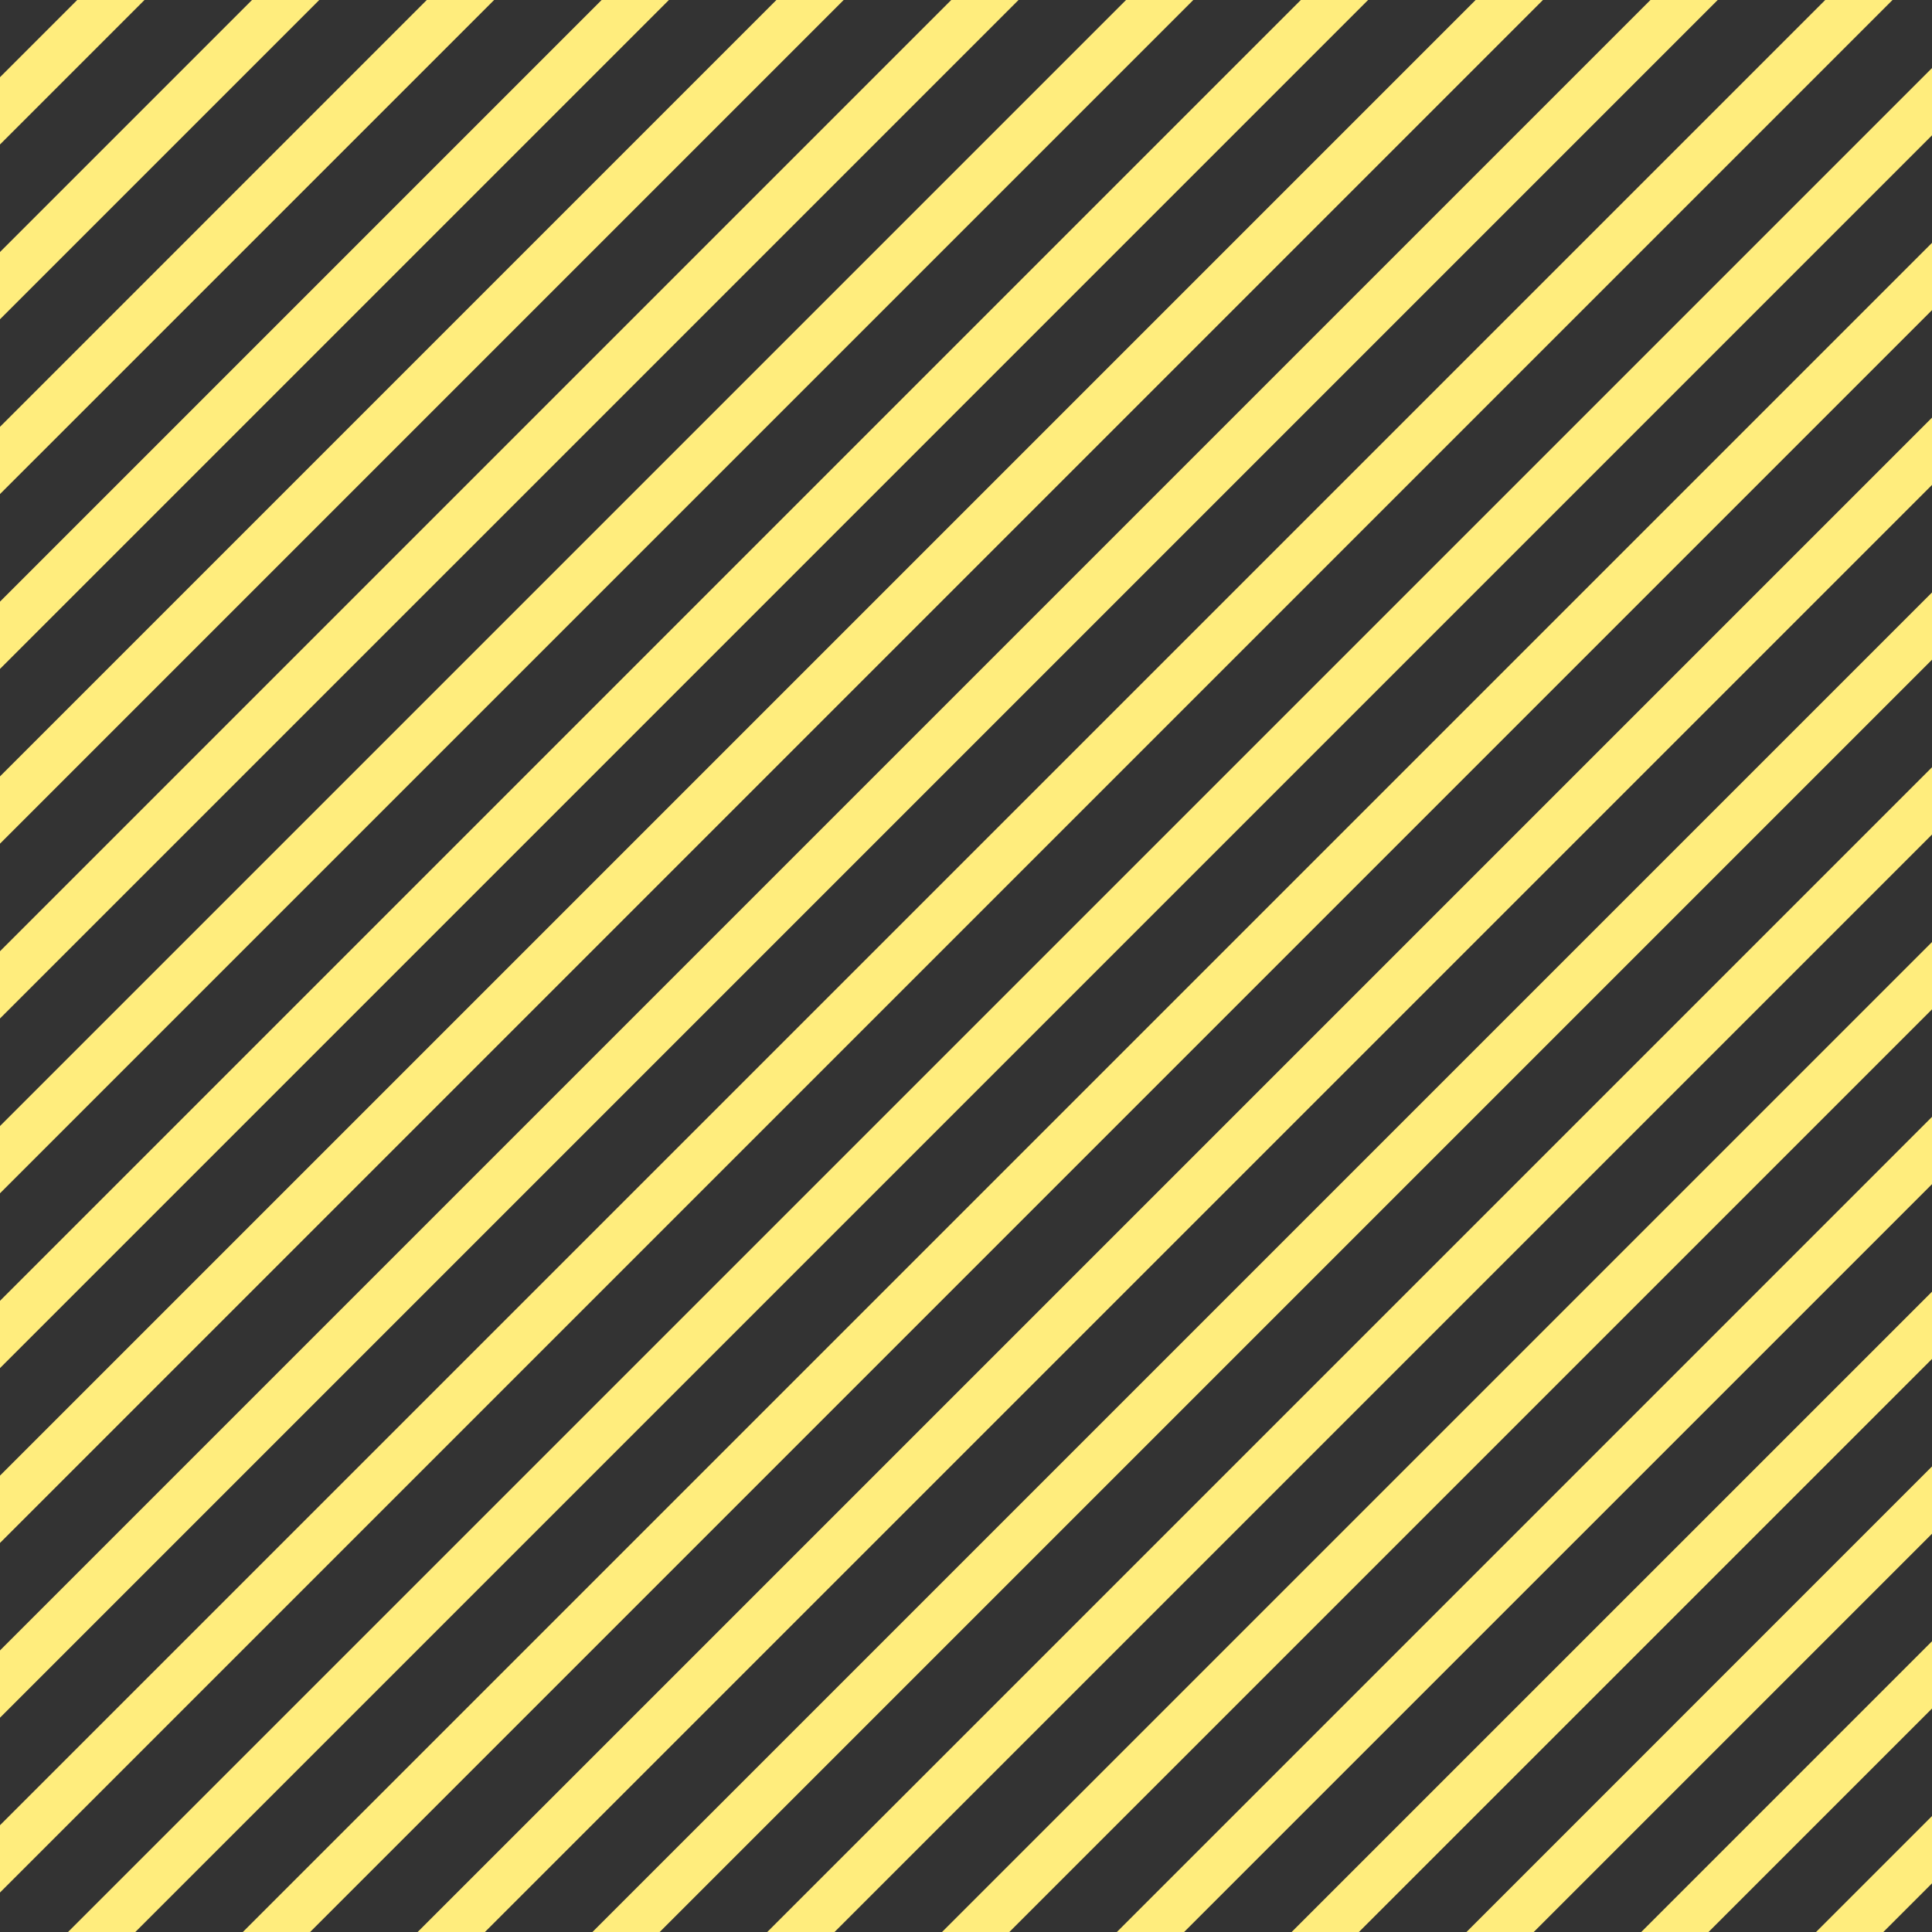
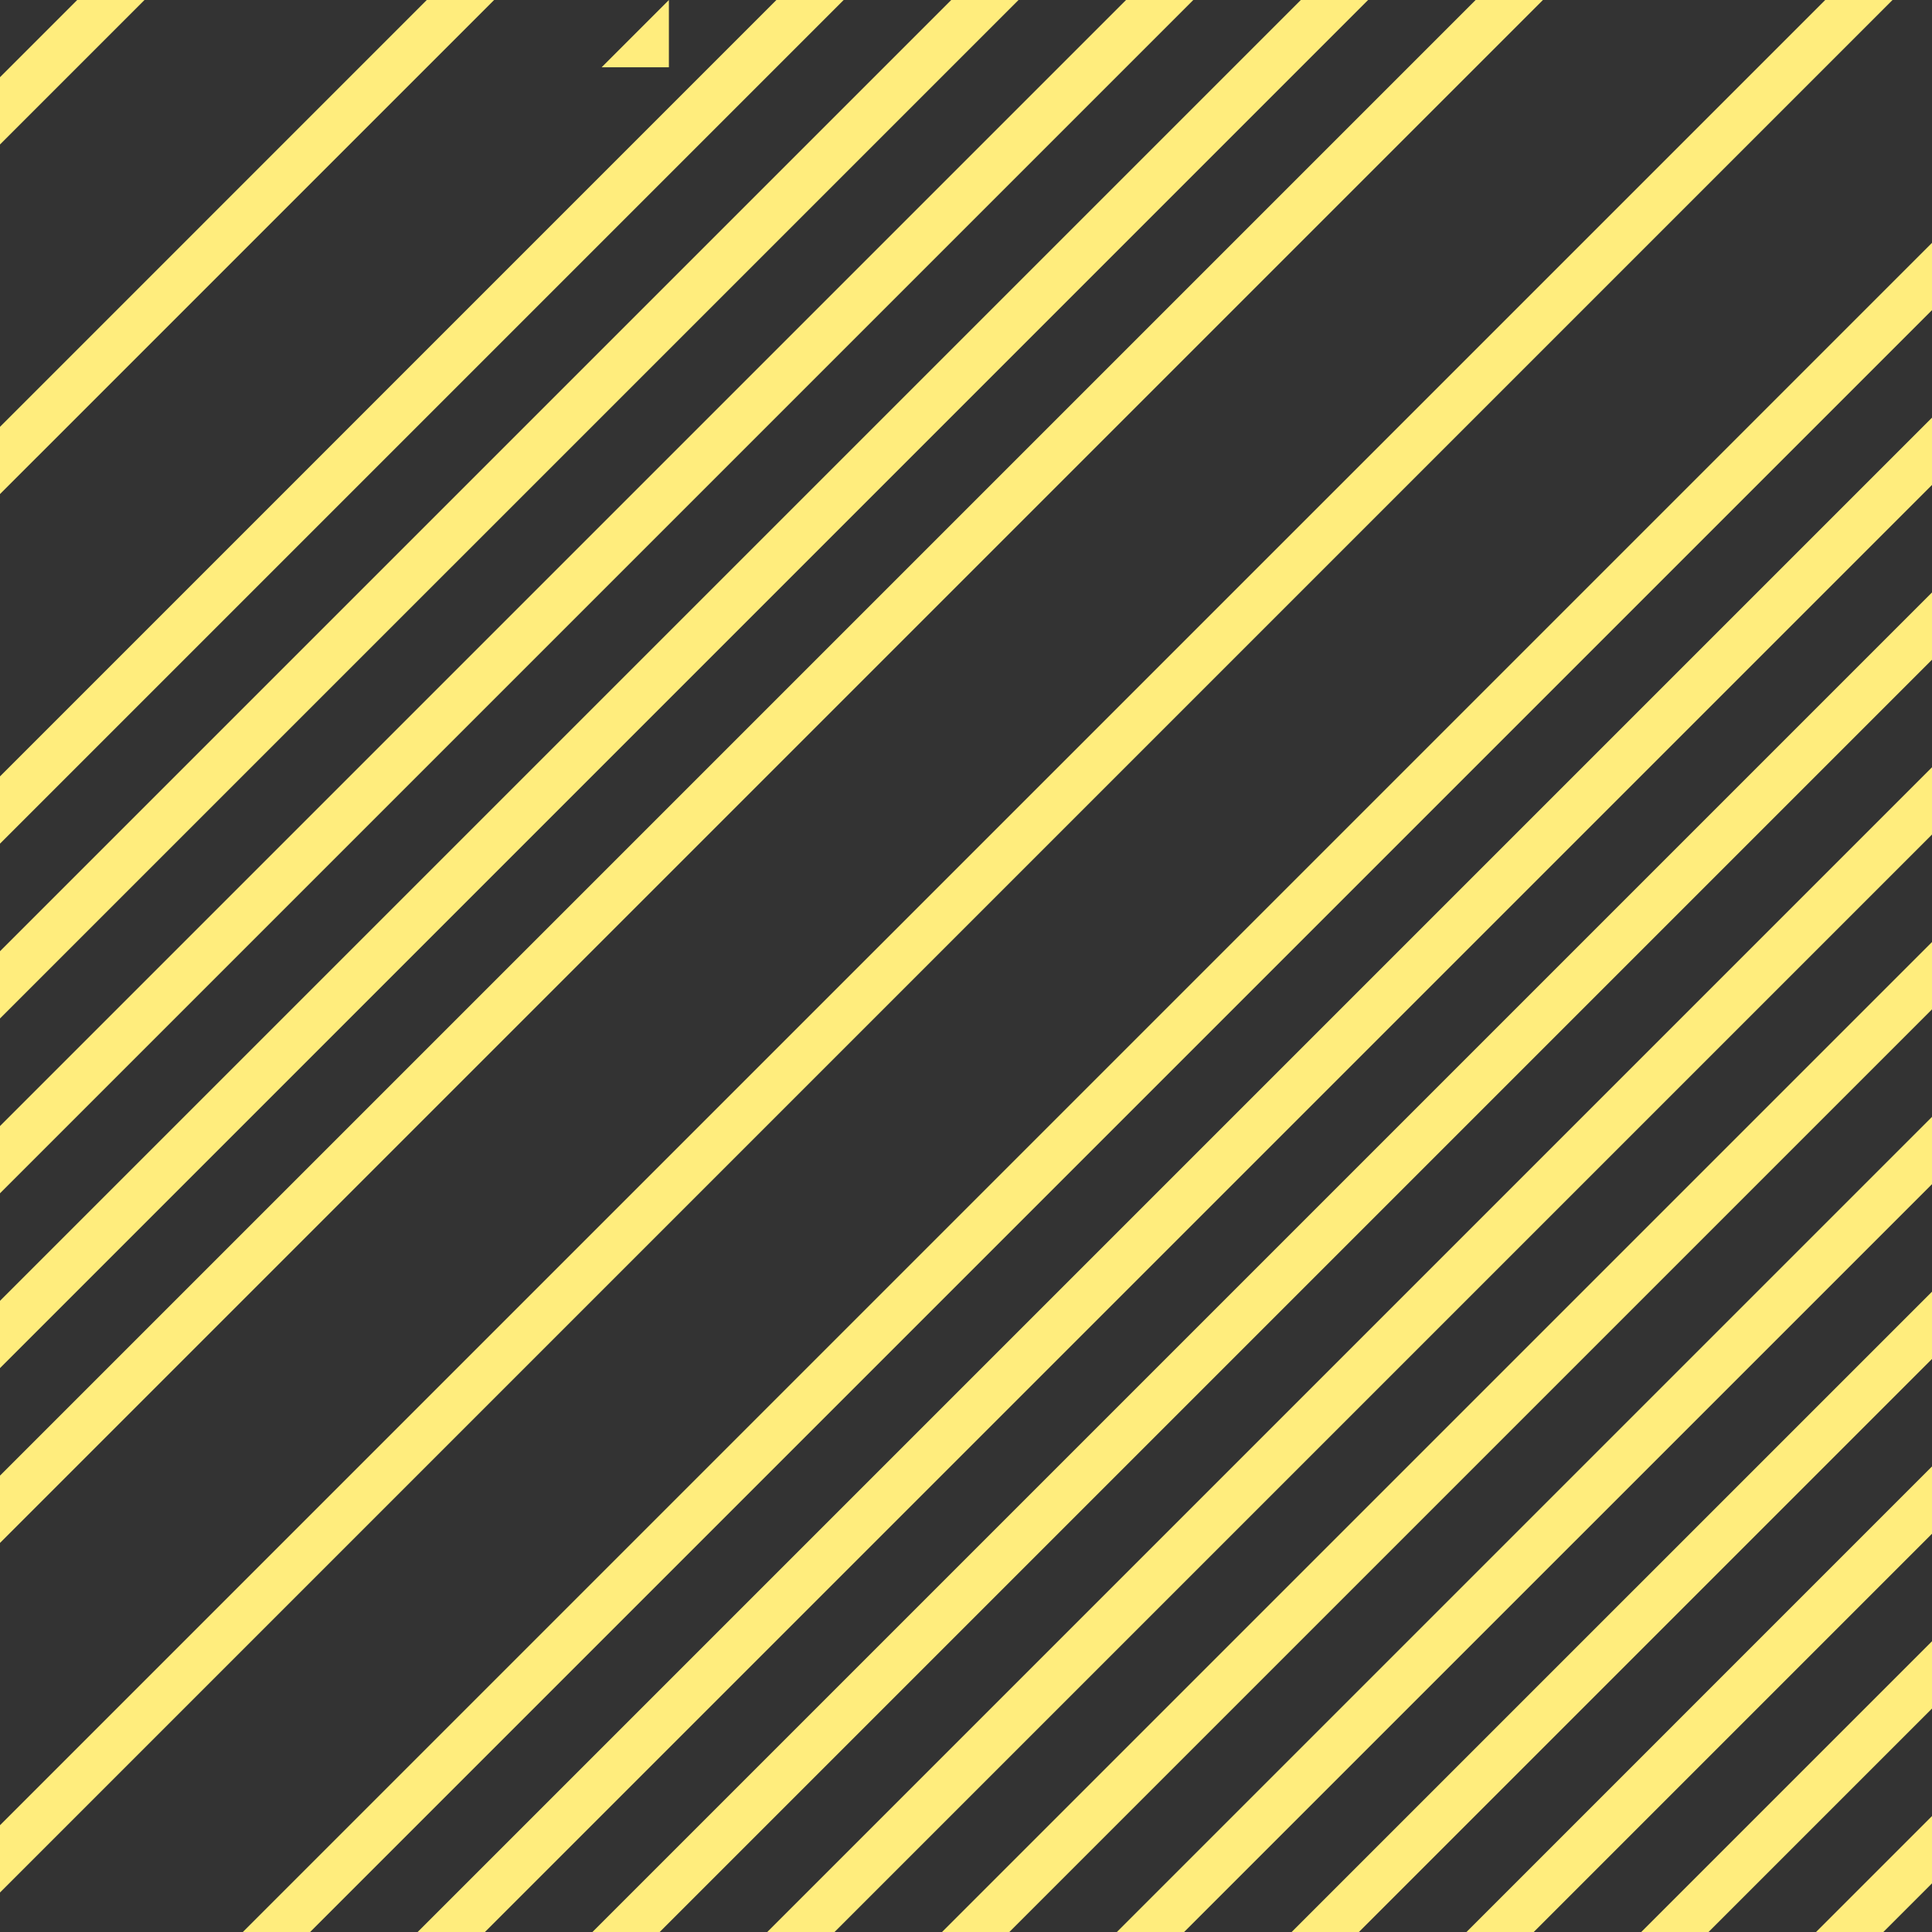
<svg xmlns="http://www.w3.org/2000/svg" fill="#000000" height="6e3pt" version="1.1" viewBox="0 0 6000 6000" width="6e3pt">
  <rect x="0" y="0" width="6000" height="6000" fill="#333333" stroke="none" />
  <g id="change1_1">
    <path d="m448.7 0.004l-448.7 448.71v-208.93l239.79-239.78 208.91 0.004" fill="#ffed7d" />
-     <path d="m991.52 0.004l-991.52 991.51v-208.89l782.61-782.62 208.91 0.004" fill="#ffed7d" />
    <path d="m1534.5 0.004l-1534.5 1534.4v-208.9l1325.4-1325.5 209.1 0.004" fill="#ffed7d" />
-     <path d="m2077.3 0.004l-2077.3 2077.3v-208.9l1868.4-1868.4 208.9 0.004" fill="#ffed7d" />
+     <path d="m2077.3 0.004l-2077.3 2077.3l1868.4-1868.4 208.9 0.004" fill="#ffed7d" />
    <path d="m2620.1 0.004l-2620.1 2620.1v-208.9l2411.2-2411.2 208.9 0.004" fill="#ffed7d" />
    <path d="m3163.1 0.004l-3163.1 3163v-208.9l2954.1-2954.1 209 0.004" fill="#ffed7d" />
    <path d="m3705.9 0.004l-3705.9 3705.9v-208.9l3497-3497 208.9 0.004" fill="#ffed7d" />
    <path d="m4248.7 0.004l-4248.7 4248.8v-209l4039.8-4039.8 208.9 0.004" fill="#ffed7d" />
    <path d="m4791.7 0.004l-4791.7 4791.7v-209l4582.7-4582.7 209 0.004" fill="#ffed7d" />
-     <path d="m5334.5 0.004l-5334.5 5334.5v-208.9l5125.6-5125.6 208.9 0.004" fill="#ffed7d" />
    <path d="m5877.4 0.004l-5877.4 5877.4v-209l5668.4-5668.4 209 0.004" fill="#ffed7d" />
-     <path d="m6e3 211.36v208.9l-5579.7 5579.7h-209.02l5788.7-5788.6" fill="#ffed7d" />
    <path d="m6e3 754.16v208.93l-5036.9 5036.9h-208.94l5245.8-5245.8" fill="#ffed7d" />
    <path d="m6e3 1297v209l-4494 4494h-209l4703-4703" fill="#ffed7d" />
    <path d="m6e3 1839.9v208.9l-3951.2 3951.2h-208.9l4160.1-4160.1" fill="#ffed7d" />
    <path d="m6e3 2382.8v208.9l-3408.3 3408.3h-208.9l3617.2-3617.2" fill="#ffed7d" />
    <path d="m6e3 2925.6v209l-2865.4 2865.4h-209l3074.4-3074.4" fill="#ffed7d" />
    <path d="m6e3 3468.5v209l-2322.6 2322.5h-208.9l2531.5-2531.5" fill="#ffed7d" />
    <path d="m6e3 4011.4v208.9l-1779.8 1779.7h-208.9l1988.7-1988.6" fill="#ffed7d" />
    <path d="m6e3 4554.2v209l-1236.8 1236.8h-208.9l1445.7-1445.8" fill="#ffed7d" />
    <path d="m6e3 5097.1v208.9l-694 694h-208.9l902.9-902.9" fill="#ffed7d" />
    <path d="m6e3 5639.9v209l-151.1 151.1h-209l360.1-360.1" fill="#ffed7d" />
  </g>
</svg>